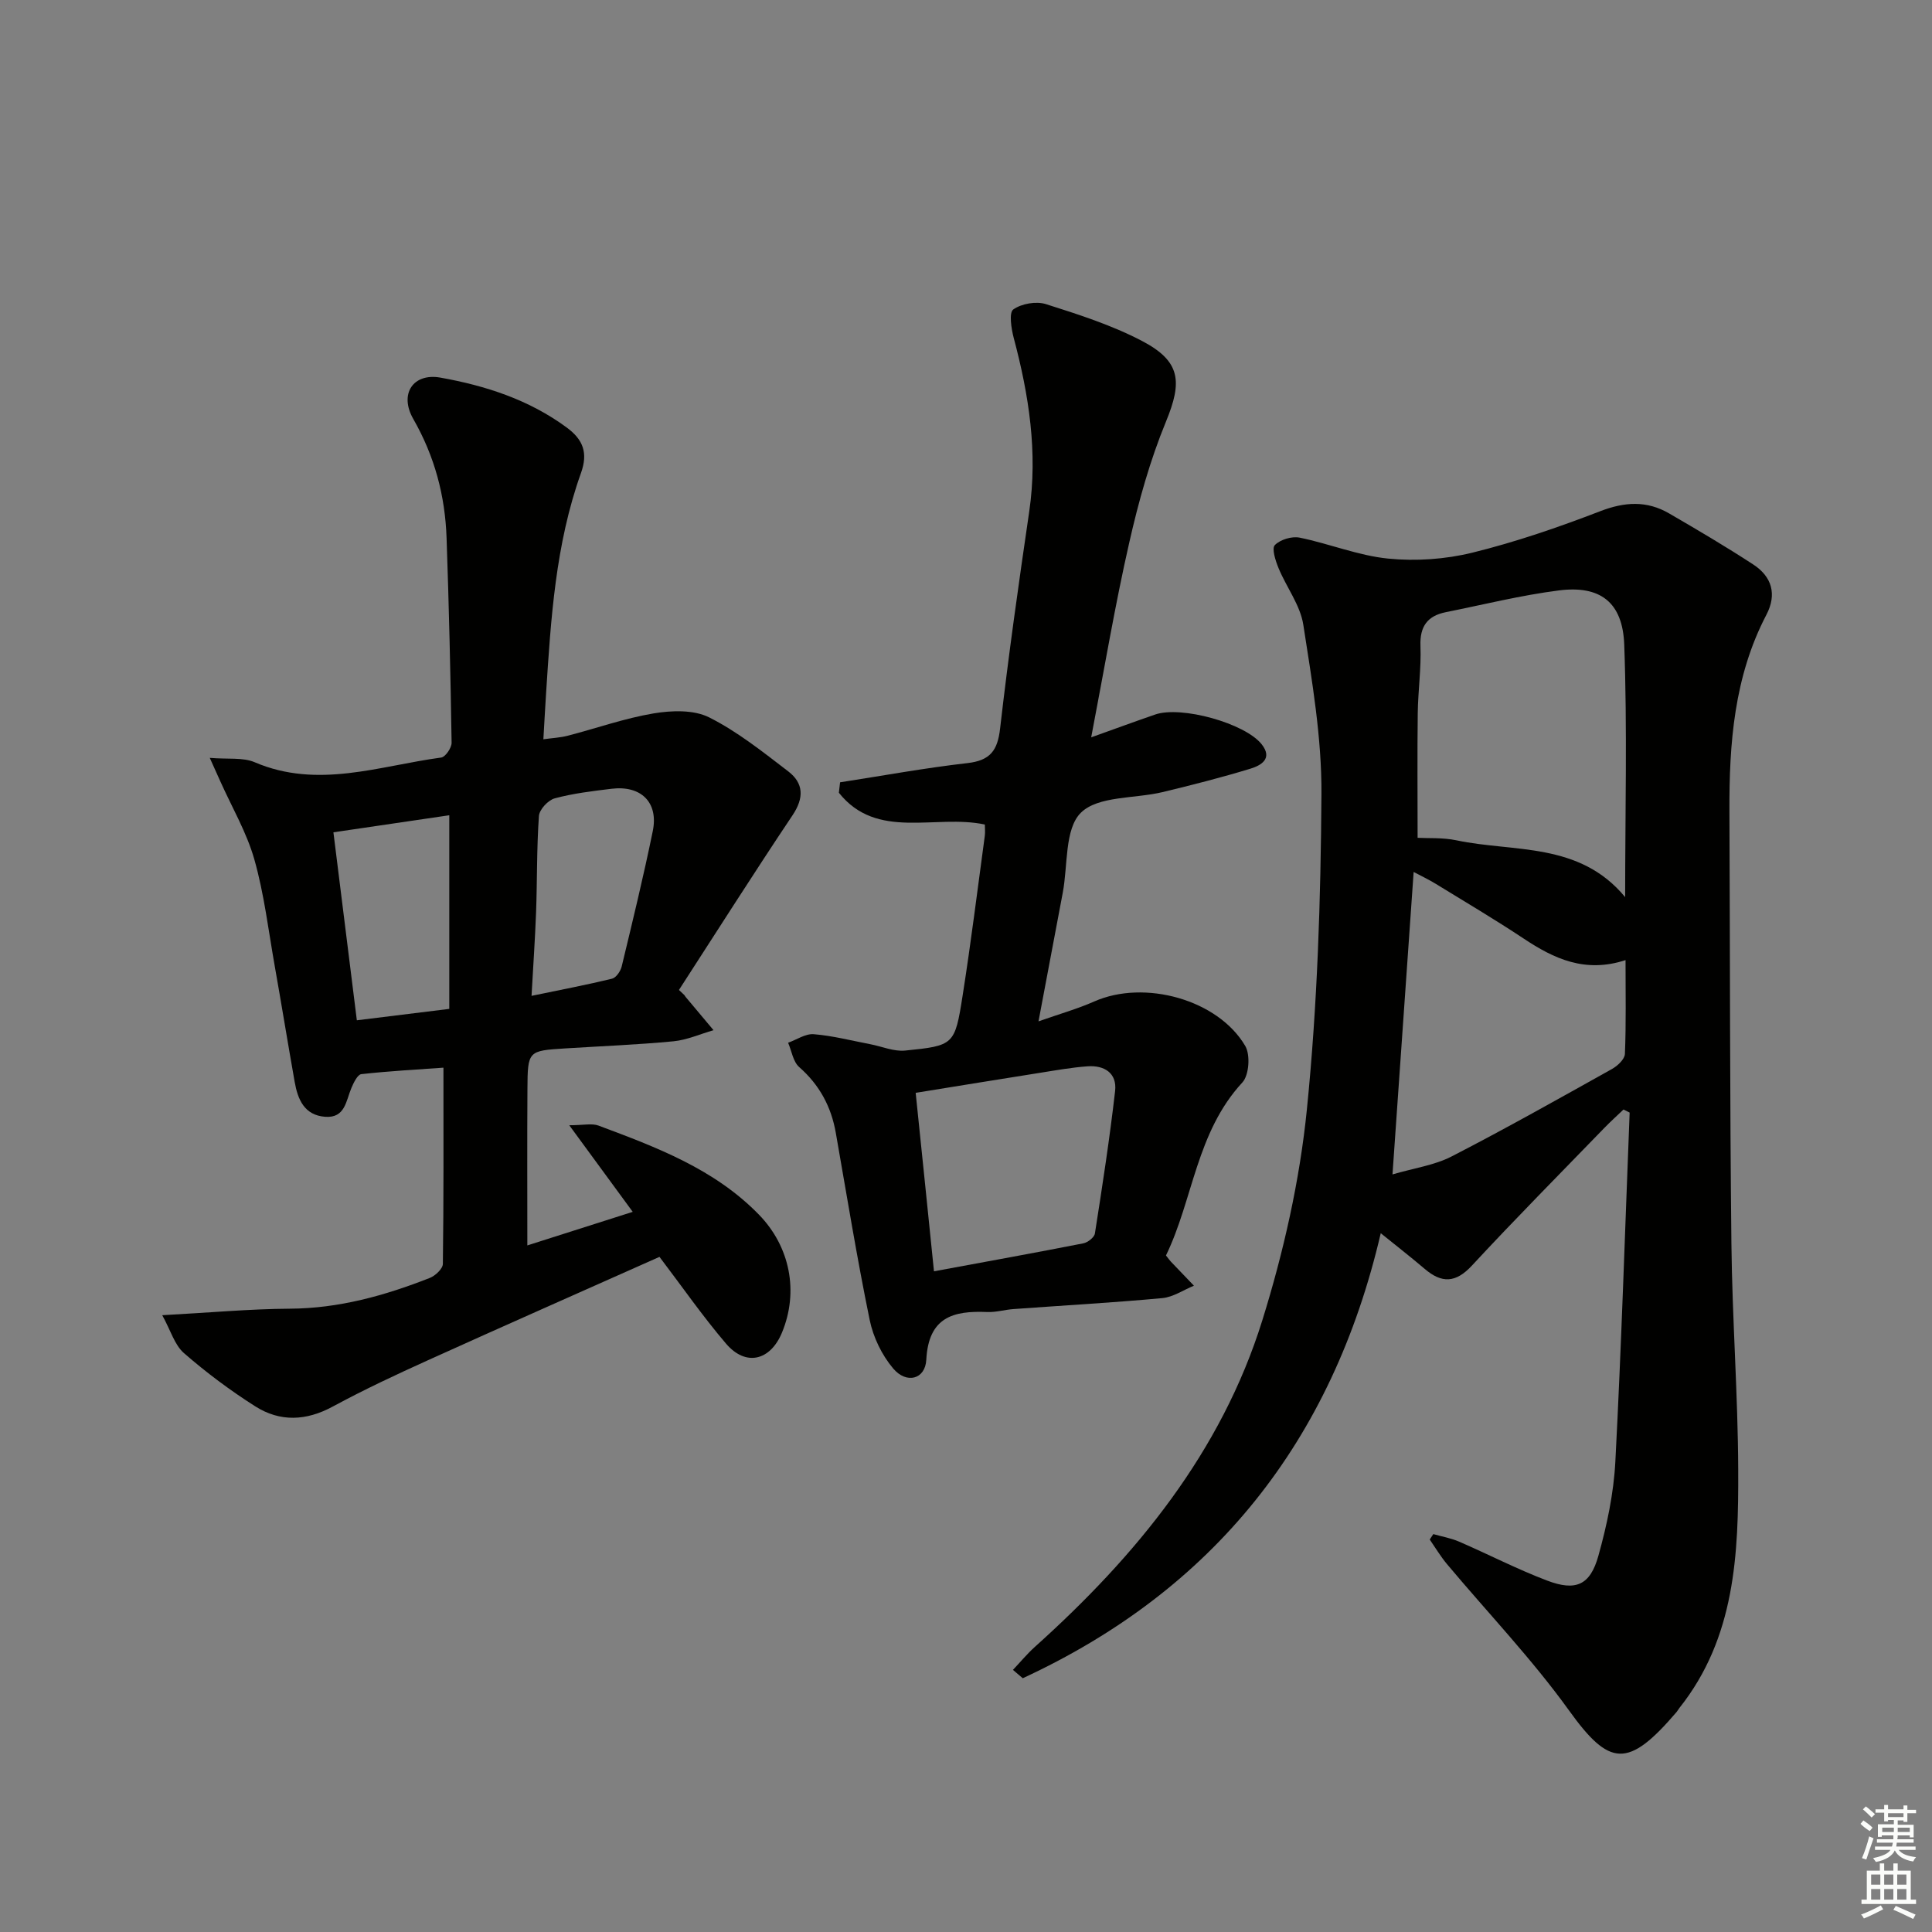
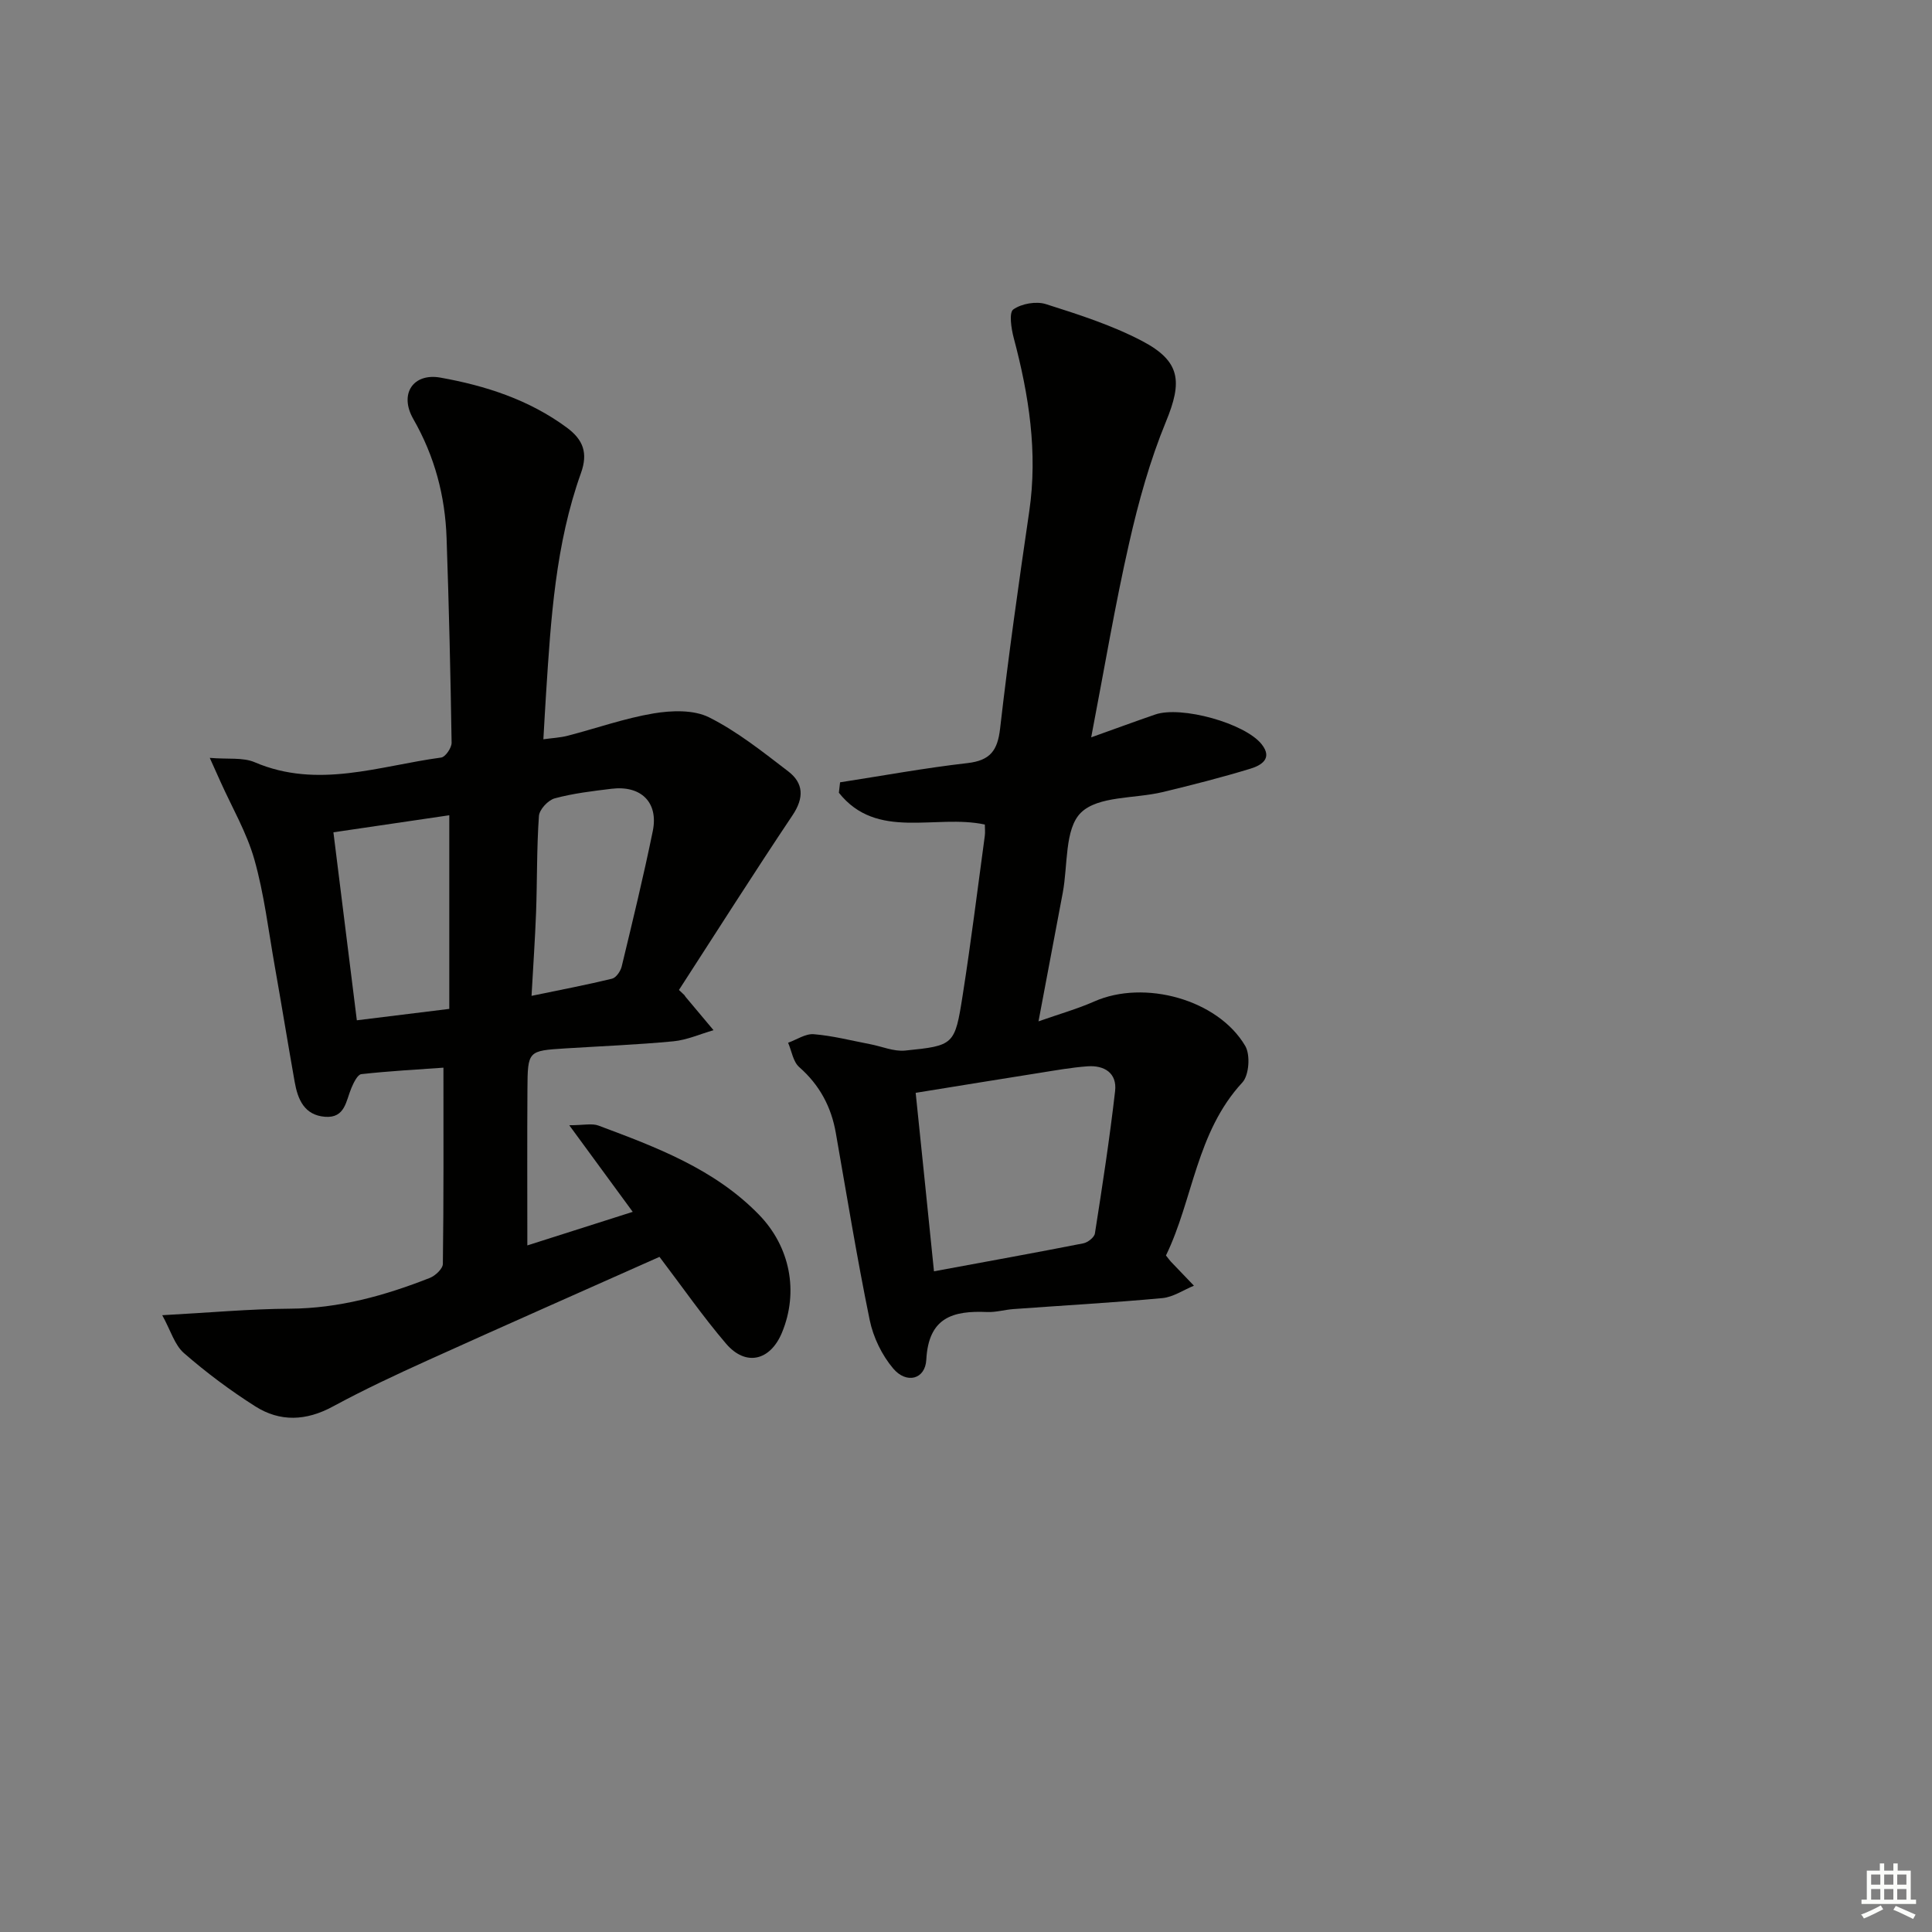
<svg xmlns="http://www.w3.org/2000/svg" enable-background="new 0 0 400 400" viewBox="0 0 400 400">
  <rect x="0" y="0" width="400" height="400" fill="#808080" stroke="none" />
  <g fill="#010100">
-     <path d="m296.75 317.62c1.79.51 3.65.83 5.34 1.56 6.1 2.64 12.02 5.71 18.22 8.06 5.94 2.26 8.92.96 10.62-5.13 1.77-6.34 3.17-12.94 3.51-19.49 1.26-24.08 2.01-48.18 2.96-72.27-.42-.21-.85-.43-1.27-.64-1.34 1.28-2.72 2.53-4.01 3.86-9.15 9.45-18.42 18.79-27.36 28.44-3.37 3.64-6.25 3.72-9.79.7-2.77-2.36-5.65-4.6-9.1-7.39-10.06 43.23-34.72 73.91-74.12 92.14-.68-.58-1.36-1.15-2.03-1.73 1.52-1.6 2.93-3.32 4.57-4.79 20.98-18.85 38.56-40.29 47.06-67.58 4.41-14.17 7.75-28.96 9.23-43.7 2.18-21.63 2.87-43.47 3.01-65.23.08-11.69-1.95-23.44-3.75-35.06-.63-4.09-3.51-7.8-5.14-11.77-.62-1.51-1.44-4.04-.76-4.74 1.11-1.15 3.52-1.87 5.12-1.55 6.16 1.25 12.14 3.72 18.33 4.34 5.74.57 11.86.15 17.46-1.23 8.98-2.21 17.81-5.25 26.46-8.58 5.06-1.95 9.63-2.23 14.25.45 5.89 3.42 11.77 6.88 17.46 10.6 3.83 2.51 4.91 6.16 2.69 10.4-6.69 12.8-7.71 26.65-7.65 40.71.13 29.82.08 59.65.41 89.47.17 15.63 1.35 31.24 1.41 46.87.07 17.36-.59 34.72-12.18 49.28-.21.26-.36.57-.57.82-10.07 11.78-13.89 11.36-22.29-.32-7.66-10.64-16.8-20.2-25.25-30.28-1.33-1.59-2.4-3.39-3.58-5.1.25-.37.5-.74.74-1.12zm39.72-131.88c0-17.43.45-34.88-.19-52.29-.33-8.82-5.03-12.29-13.52-11.21-7.86 1-15.61 2.94-23.4 4.5-3.79.76-5.42 2.91-5.27 6.98.18 4.63-.5 9.29-.56 13.93-.11 8.43-.03 16.86-.03 25.81 2.15.12 5.19-.08 8.05.52 11.85 2.51 25.42.26 34.92 11.76zm.08 13.04c-8.37 2.74-14.81-.28-21.09-4.46-5.95-3.95-12.11-7.59-18.2-11.33-1.45-.89-3-1.62-4.58-2.46-1.47 20.99-2.89 41.28-4.38 62.62 4.5-1.32 8.68-1.89 12.22-3.71 11.22-5.77 22.21-11.97 33.23-18.12 1.15-.64 2.63-2.03 2.67-3.12.26-6.26.13-12.53.13-19.42z" />
    <path d="m141.71 206.04c.09.14.17.29.28.41 1.91 2.28 3.82 4.56 5.74 6.84-2.77.79-5.49 2.03-8.31 2.3-7.44.71-14.91 1-22.37 1.47-7.74.49-7.8.49-7.85 8.46-.07 10.62-.02 21.24-.02 32.33 6.68-2.13 13.99-4.45 21.82-6.95-4.36-5.94-8.39-11.45-13.14-17.93 2.95 0 4.68-.44 6.05.07 11.98 4.48 23.99 8.96 33.21 18.43 6.46 6.63 8.29 15.96 4.78 24.43-2.42 5.84-7.5 7.06-11.57 2.3-4.83-5.65-9.08-11.78-13.79-17.98-15.81 7.05-31.9 14.14-47.91 21.39-6.66 3.01-13.3 6.12-19.73 9.6-5.51 2.99-10.91 3.22-16.05-.04-5.18-3.29-10.15-7-14.77-11.03-1.94-1.69-2.74-4.68-4.49-7.84 9.85-.53 18.12-1.3 26.4-1.35 10.18-.05 19.69-2.71 29-6.37 1.14-.45 2.69-1.9 2.7-2.91.18-13.27.12-26.55.12-40.62-5.28.38-11.16.69-17 1.34-.79.09-1.59 1.77-2.05 2.85-1.14 2.67-1.28 6.29-5.45 5.98-4.31-.33-5.66-3.6-6.3-7.22-1.42-8.01-2.72-16.04-4.14-24.05-1.3-7.35-2.18-14.83-4.2-21.98-1.59-5.61-4.64-10.81-7.05-16.19-.52-1.16-1.04-2.32-2.19-4.87 3.79.32 6.86-.14 9.29.9 13.08 5.6 25.81.75 38.63-.97.87-.12 2.17-2.02 2.15-3.07-.22-14.12-.55-28.25-1.04-42.37-.3-8.74-2.46-16.91-6.89-24.65-2.99-5.22 0-9.57 5.61-8.57 9.35 1.67 18.34 4.57 26.16 10.34 3.4 2.51 4.44 5.24 2.94 9.43-5.27 14.72-6.23 30.17-7.22 45.59-.19 2.95-.35 5.9-.56 9.52 1.94-.27 3.52-.34 5.02-.73 5.95-1.54 11.79-3.62 17.82-4.63 3.73-.62 8.27-.78 11.47.82 5.86 2.94 11.12 7.15 16.37 11.17 3.22 2.46 3.32 5.5.9 9.11-8 11.95-15.7 24.09-23.51 36.16.37.34.76.71 1.14 1.08zm-72.68-33.72c1.65 13.26 3.22 25.84 4.85 38.92 6.64-.82 12.64-1.56 19.14-2.36 0-13.53 0-26.57 0-40.09-7.89 1.16-15.67 2.3-23.99 3.53zm41.02 33.86c6.07-1.26 11.4-2.27 16.66-3.55.84-.2 1.76-1.54 2-2.51 2.25-9.33 4.52-18.66 6.44-28.05 1.22-5.95-2.43-9.52-8.57-8.76-3.94.48-7.92.95-11.73 1.98-1.37.37-3.18 2.31-3.27 3.65-.47 6.62-.35 13.28-.59 19.91-.21 5.57-.6 11.15-.94 17.33z" />
    <path d="m225.92 152.66c5.2-1.86 9.22-3.34 13.26-4.73 5.38-1.85 18.59 1.8 22.04 6.17 2.37 3-.19 4.39-2.34 5.05-6 1.83-12.1 3.38-18.2 4.85-5.77 1.38-13.32.75-16.89 4.26-3.4 3.35-2.68 10.89-3.76 16.59-1.6 8.45-3.19 16.9-5.02 26.61 4.37-1.54 8.07-2.58 11.55-4.12 10.35-4.58 25.6-.43 31.26 9.22 1.08 1.85.79 6.04-.6 7.55-9.56 10.33-10.2 24.27-15.82 35.82.59.75.78 1.02 1 1.26 1.59 1.67 3.19 3.34 4.79 5-2.18.89-4.3 2.36-6.54 2.57-10.26.95-20.55 1.52-30.83 2.27-1.82.13-3.64.69-5.44.61-7.08-.31-12.14 1.09-12.6 9.88-.22 4.09-4.11 5.05-6.84 1.83-2.35-2.77-4.15-6.49-4.88-10.06-2.64-12.84-4.74-25.79-7.01-38.71-.95-5.45-3.37-9.95-7.58-13.65-1.27-1.11-1.56-3.33-2.3-5.04 1.77-.63 3.6-1.91 5.31-1.77 3.93.32 7.8 1.33 11.69 2.07 2.41.46 4.88 1.55 7.22 1.32 10.13-1.02 10.3-1.14 11.91-11.38 1.73-10.99 3.09-22.04 4.59-33.06.11-.79.01-1.61.01-2.36-10.26-2.2-22.32 3.36-30.22-6.58.08-.72.16-1.44.25-2.16 8.79-1.36 17.55-2.97 26.38-3.98 4.69-.54 6.23-2.58 6.75-7.16 1.72-15.01 3.84-29.97 6.03-44.92 1.8-12.28-.07-24.14-3.21-35.95-.51-1.93-1.01-5.24-.09-5.89 1.7-1.21 4.73-1.74 6.74-1.11 6.77 2.15 13.65 4.35 19.91 7.63 8.06 4.22 8.35 8.46 4.97 16.68-3.32 8.06-5.69 16.59-7.62 25.11-2.94 12.9-5.12 25.96-7.87 40.28zm-32.55 110.55c10.81-2 20.88-3.82 30.92-5.79.93-.18 2.28-1.24 2.4-2.05 1.54-9.8 3.05-19.62 4.18-29.48.43-3.71-2.22-5.38-5.73-5.12-3.3.24-6.57.83-9.85 1.35-8.43 1.33-16.86 2.71-25.71 4.14 1.28 12.32 2.47 23.99 3.79 36.95z" />
  </g>
-   <path d="m385.2 377.6.6-.7c.6.4 1.3.9 1.9 1.5l-.6.7c-.8-.5-1.4-1-1.9-1.5zm.3 7.1c.6-1.4 1.1-2.9 1.5-4.5.3.1.6.3.9.4-.5 1.4-1 2.9-1.5 4.4zm.2-10.1.6-.6c.7.5 1.3 1.1 1.9 1.6l-.7.7c-.6-.6-1.2-1.2-1.8-1.7zm8.4-.8h.8v.9h1.8v.7h-1.8v1.8h-.8v-.3h-1.2v.9h3.3v2.6h-.8v-.4h-2.5c0 .3 0 .6-.1.8h3.4v.7h-3.5c0 .3-.1.6-.1.8h4v.7h-3.5c.7.9 1.9 1.3 3.6 1.5-.2.2-.4.5-.6.9-1.9-.3-3.2-1.1-3.8-2.3-.5 1.1-1.8 2-3.9 2.4-.2-.3-.4-.5-.6-.8 1.9-.4 3.1-.9 3.6-1.7h-3.2v-.7h3.5c.1-.2.1-.5.2-.8h-3.3v-.7h3.4c0-.2 0-.5 0-.8h-2.4v.3h-.8v-2.6h3.3v-.9h-1.2v.3h-.8v-1.8h-1.8v-.7h1.8v-.9h.8v.9h3.2zm-4.4 5.5h2.4c0-.3 0-.6 0-.9h-2.4zm1.2-3.1h3.2v-.8h-3.2zm4.4 2.2h-2.4v.9h2.5v-.9z" fill="#fbfcfa" />
  <path d="m389.2 385.8h.9v1.5h1.9v-1.5h.9v1.5h2.7v6h1.1v.9h-11.3v-.9h1.1v-6h2.7zm.2 8.7.5.8c-1.2.6-2.5 1.3-4 1.9-.2-.3-.3-.6-.6-.8 1.6-.6 3-1.3 4.1-1.9zm-2-4.3h1.9v-2.1h-1.9zm0 3.1h1.9v-2.2h-1.9zm2.7-3.1h1.9v-2.1h-1.9zm0 3.1h1.9v-2.2h-1.9zm2.4 1.3c1.4.6 2.7 1.2 4.1 1.8l-.5.9c-1.5-.7-2.8-1.4-4.1-1.9zm2.2-6.5h-1.9v2.1h1.9zm-1.9 5.2h1.9v-2.2h-1.9z" fill="#fbfcfa" />
</svg>